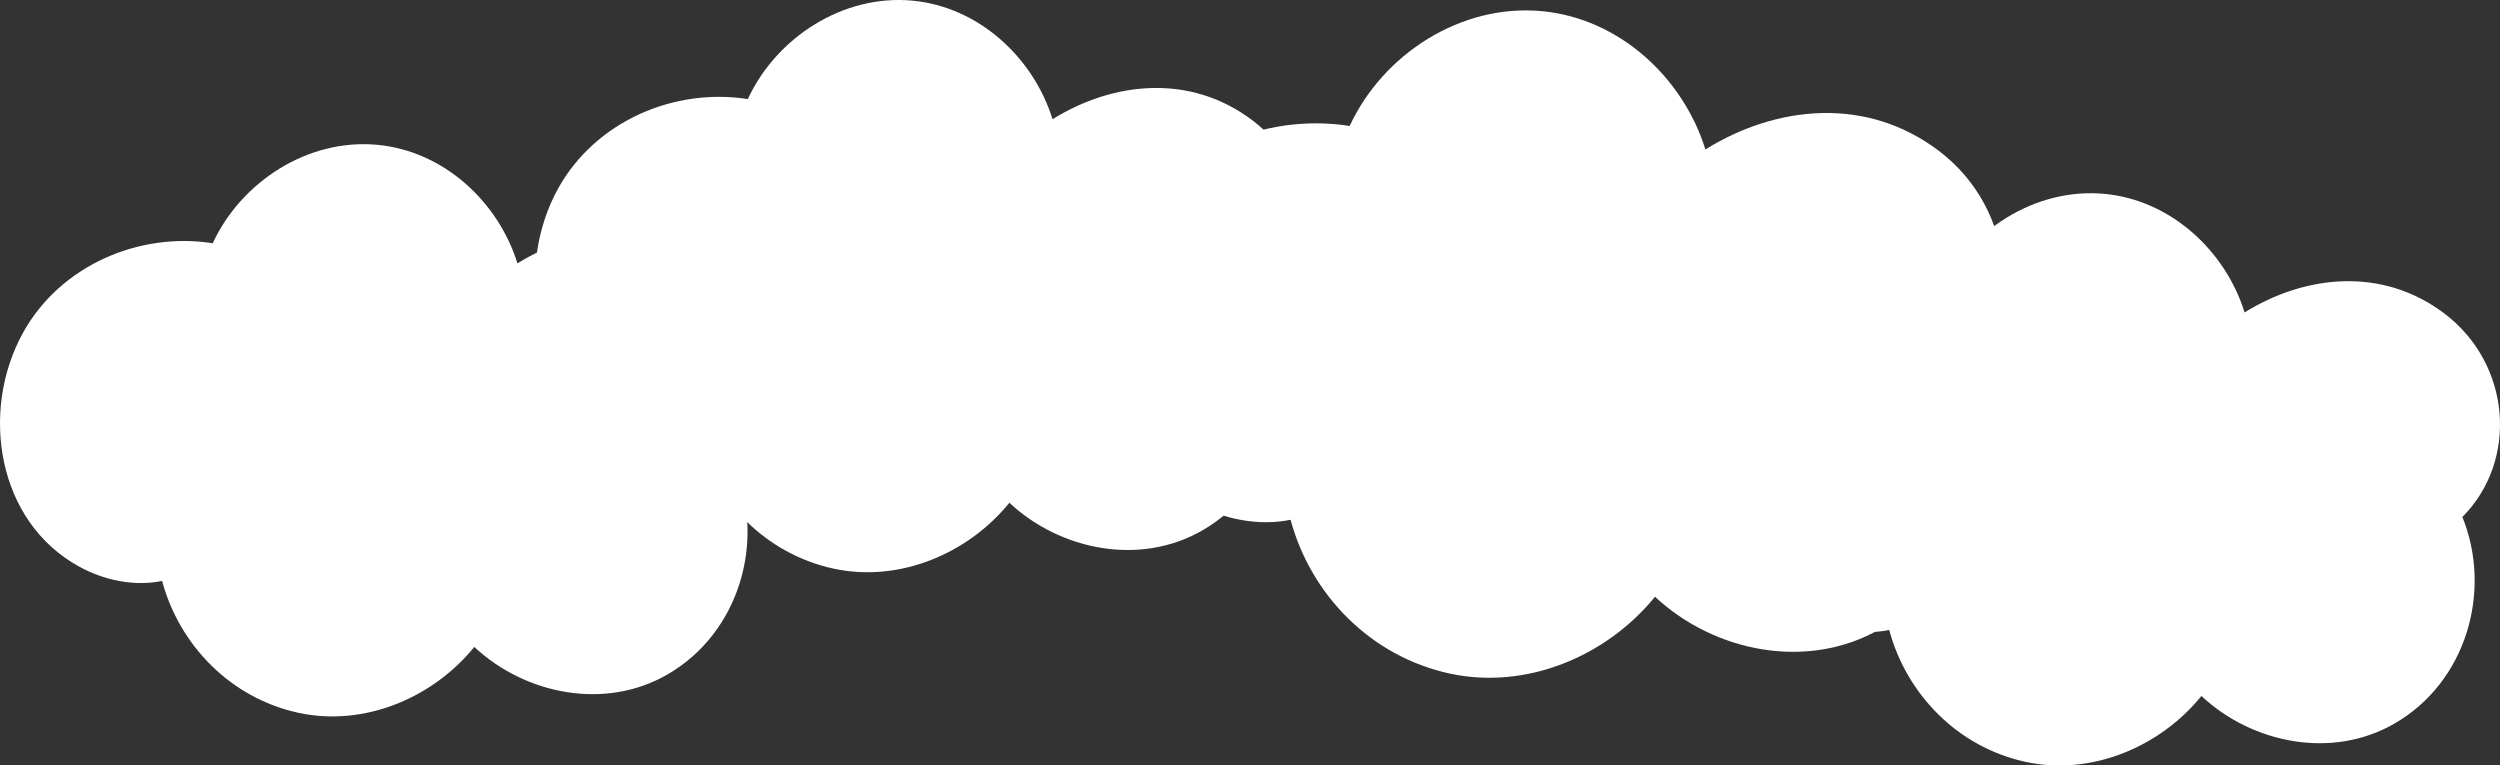
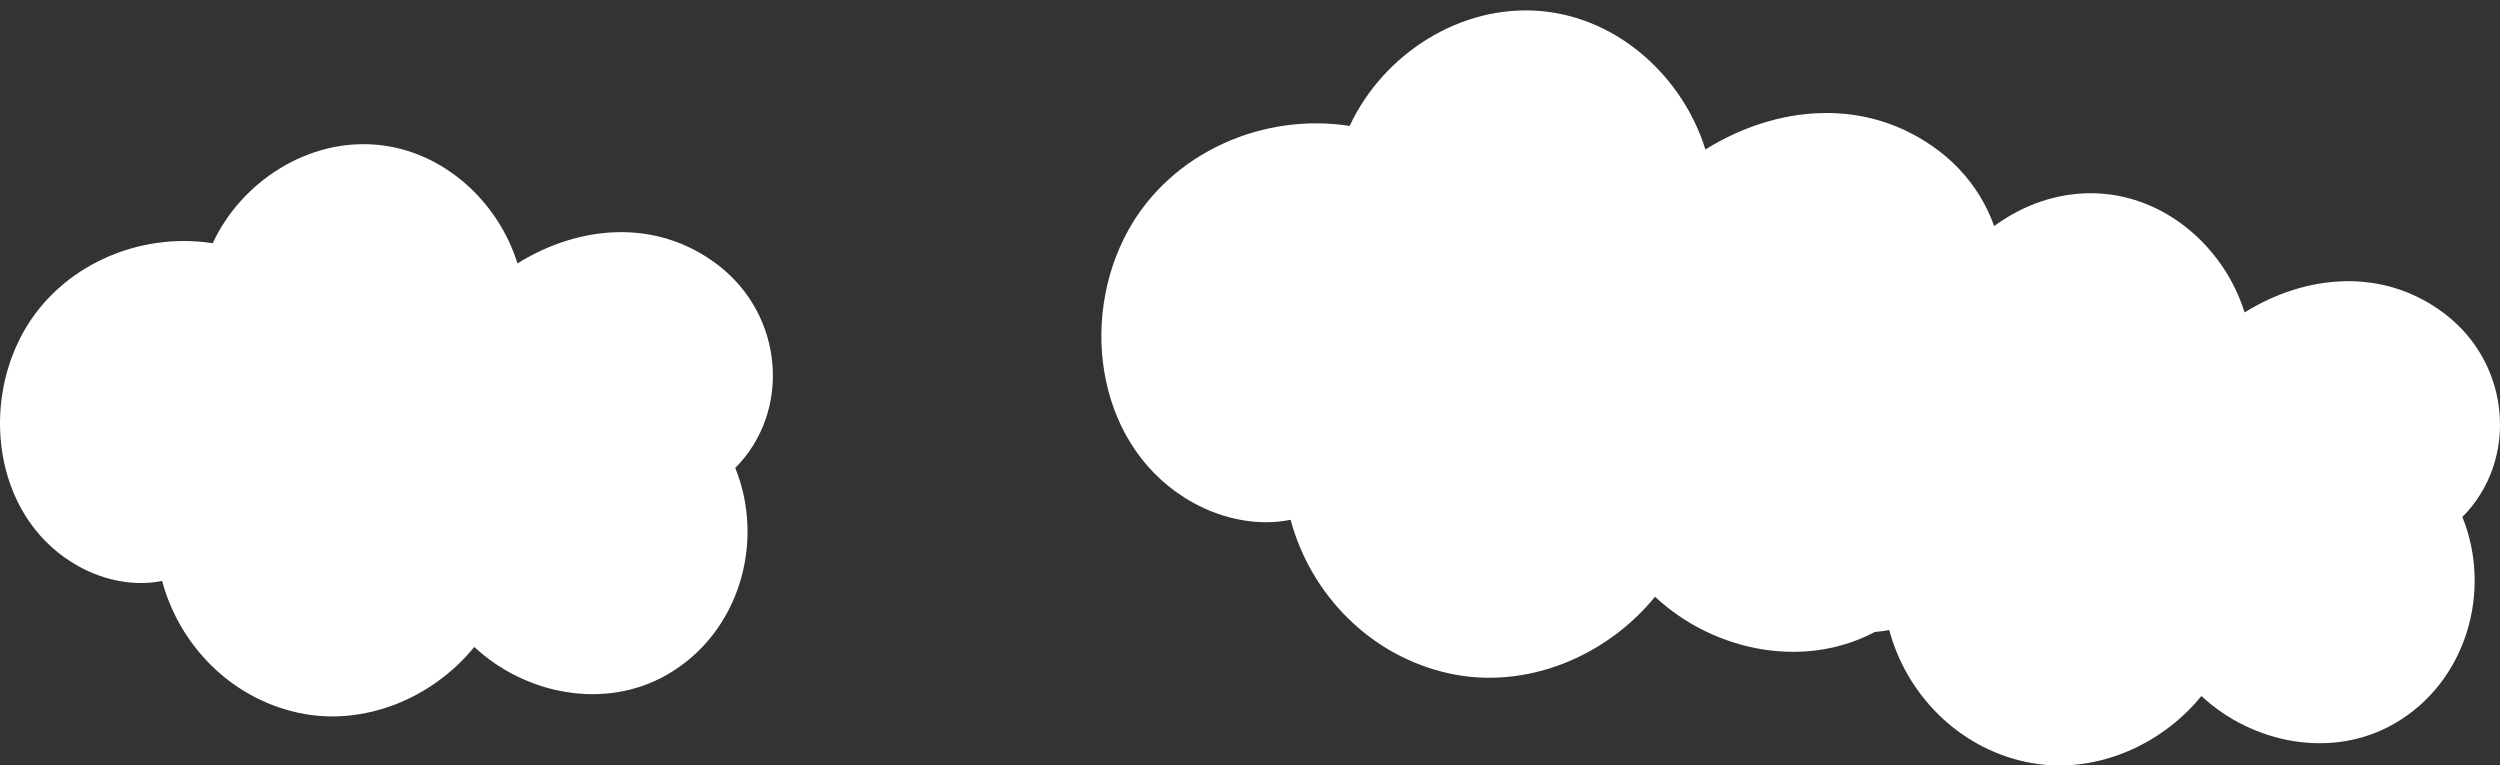
<svg xmlns="http://www.w3.org/2000/svg" width="1682" height="515" viewBox="0 0 1682 515" fill="none">
  <rect x="0" y="0" width="1682" height="515" fill="#333333" stroke="none" />
  <path d="M1644.63 210.965C1602.96 179.408 1551.08 184.783 1510.15 210.21C1497.25 168.735 1460.54 134.622 1415.91 130.433C1369.15 126.059 1324.31 155.275 1305.12 196.657C1255.45 188.864 1202.56 211.704 1177.57 256.721C1148.35 309.407 1159.88 383.947 1215.32 414.256C1232.18 423.497 1252.53 427.686 1271.06 423.851C1282.7 467.112 1317.17 502.642 1362.67 512.545C1406.93 522.186 1453.24 502.611 1481.11 468.252C1515.22 500.178 1569.06 511.159 1611.14 486.733C1659.52 458.734 1676.86 397.577 1656.68 347.832C1694.41 309.977 1689.64 245.062 1644.63 210.965Z" fill="white" />
  <path d="M482.626 177.965C440.963 146.408 389.085 151.783 348.147 177.21C335.246 135.735 298.536 101.622 253.91 97.433C207.155 93.059 162.313 122.275 143.117 163.657C93.445 155.864 40.563 178.704 15.566 223.721C-13.645 276.407 -2.118 350.947 53.325 381.256C70.175 390.497 90.529 394.686 109.061 390.851C120.696 434.112 155.168 469.642 200.674 479.545C244.93 489.186 291.238 469.611 319.106 435.252C353.223 467.178 407.062 478.159 449.141 453.733C497.517 425.734 514.861 364.577 494.678 314.832C532.406 276.977 527.638 212.062 482.626 177.965Z" fill="white" />
-   <path d="M842.626 80.965C800.963 49.408 749.085 54.783 708.147 80.21C695.246 38.735 658.536 4.622 613.91 0.433C567.155 -3.941 522.313 25.275 503.117 66.657C453.445 58.864 400.563 81.704 375.565 126.721C346.355 179.407 357.882 253.947 413.325 284.256C430.175 293.497 450.529 297.686 469.061 293.851C480.696 337.112 515.168 372.642 560.674 382.545C604.93 392.186 651.238 372.611 679.106 338.252C713.223 370.178 767.062 381.159 809.141 356.733C857.517 328.734 874.861 267.577 854.678 217.832C892.406 179.977 887.638 115.062 842.626 80.965Z" fill="white" />
  <path d="M1304.37 101.424C1255.74 64.621 1195.18 70.89 1147.39 100.544C1132.34 52.175 1089.48 12.391 1037.39 7.505C982.814 2.404 930.469 36.476 908.061 84.738C850.079 75.649 788.35 102.286 759.17 154.786C725.072 216.23 738.527 303.162 803.246 338.509C822.916 349.286 846.675 354.171 868.308 349.699C881.889 400.151 922.129 441.588 975.248 453.137C1026.91 464.38 1080.96 441.552 1113.49 401.481C1153.32 438.714 1216.17 451.52 1265.29 423.034C1321.76 390.381 1342 319.058 1318.44 261.043C1362.48 216.895 1356.92 141.189 1304.37 101.424Z" fill="white" />
</svg>